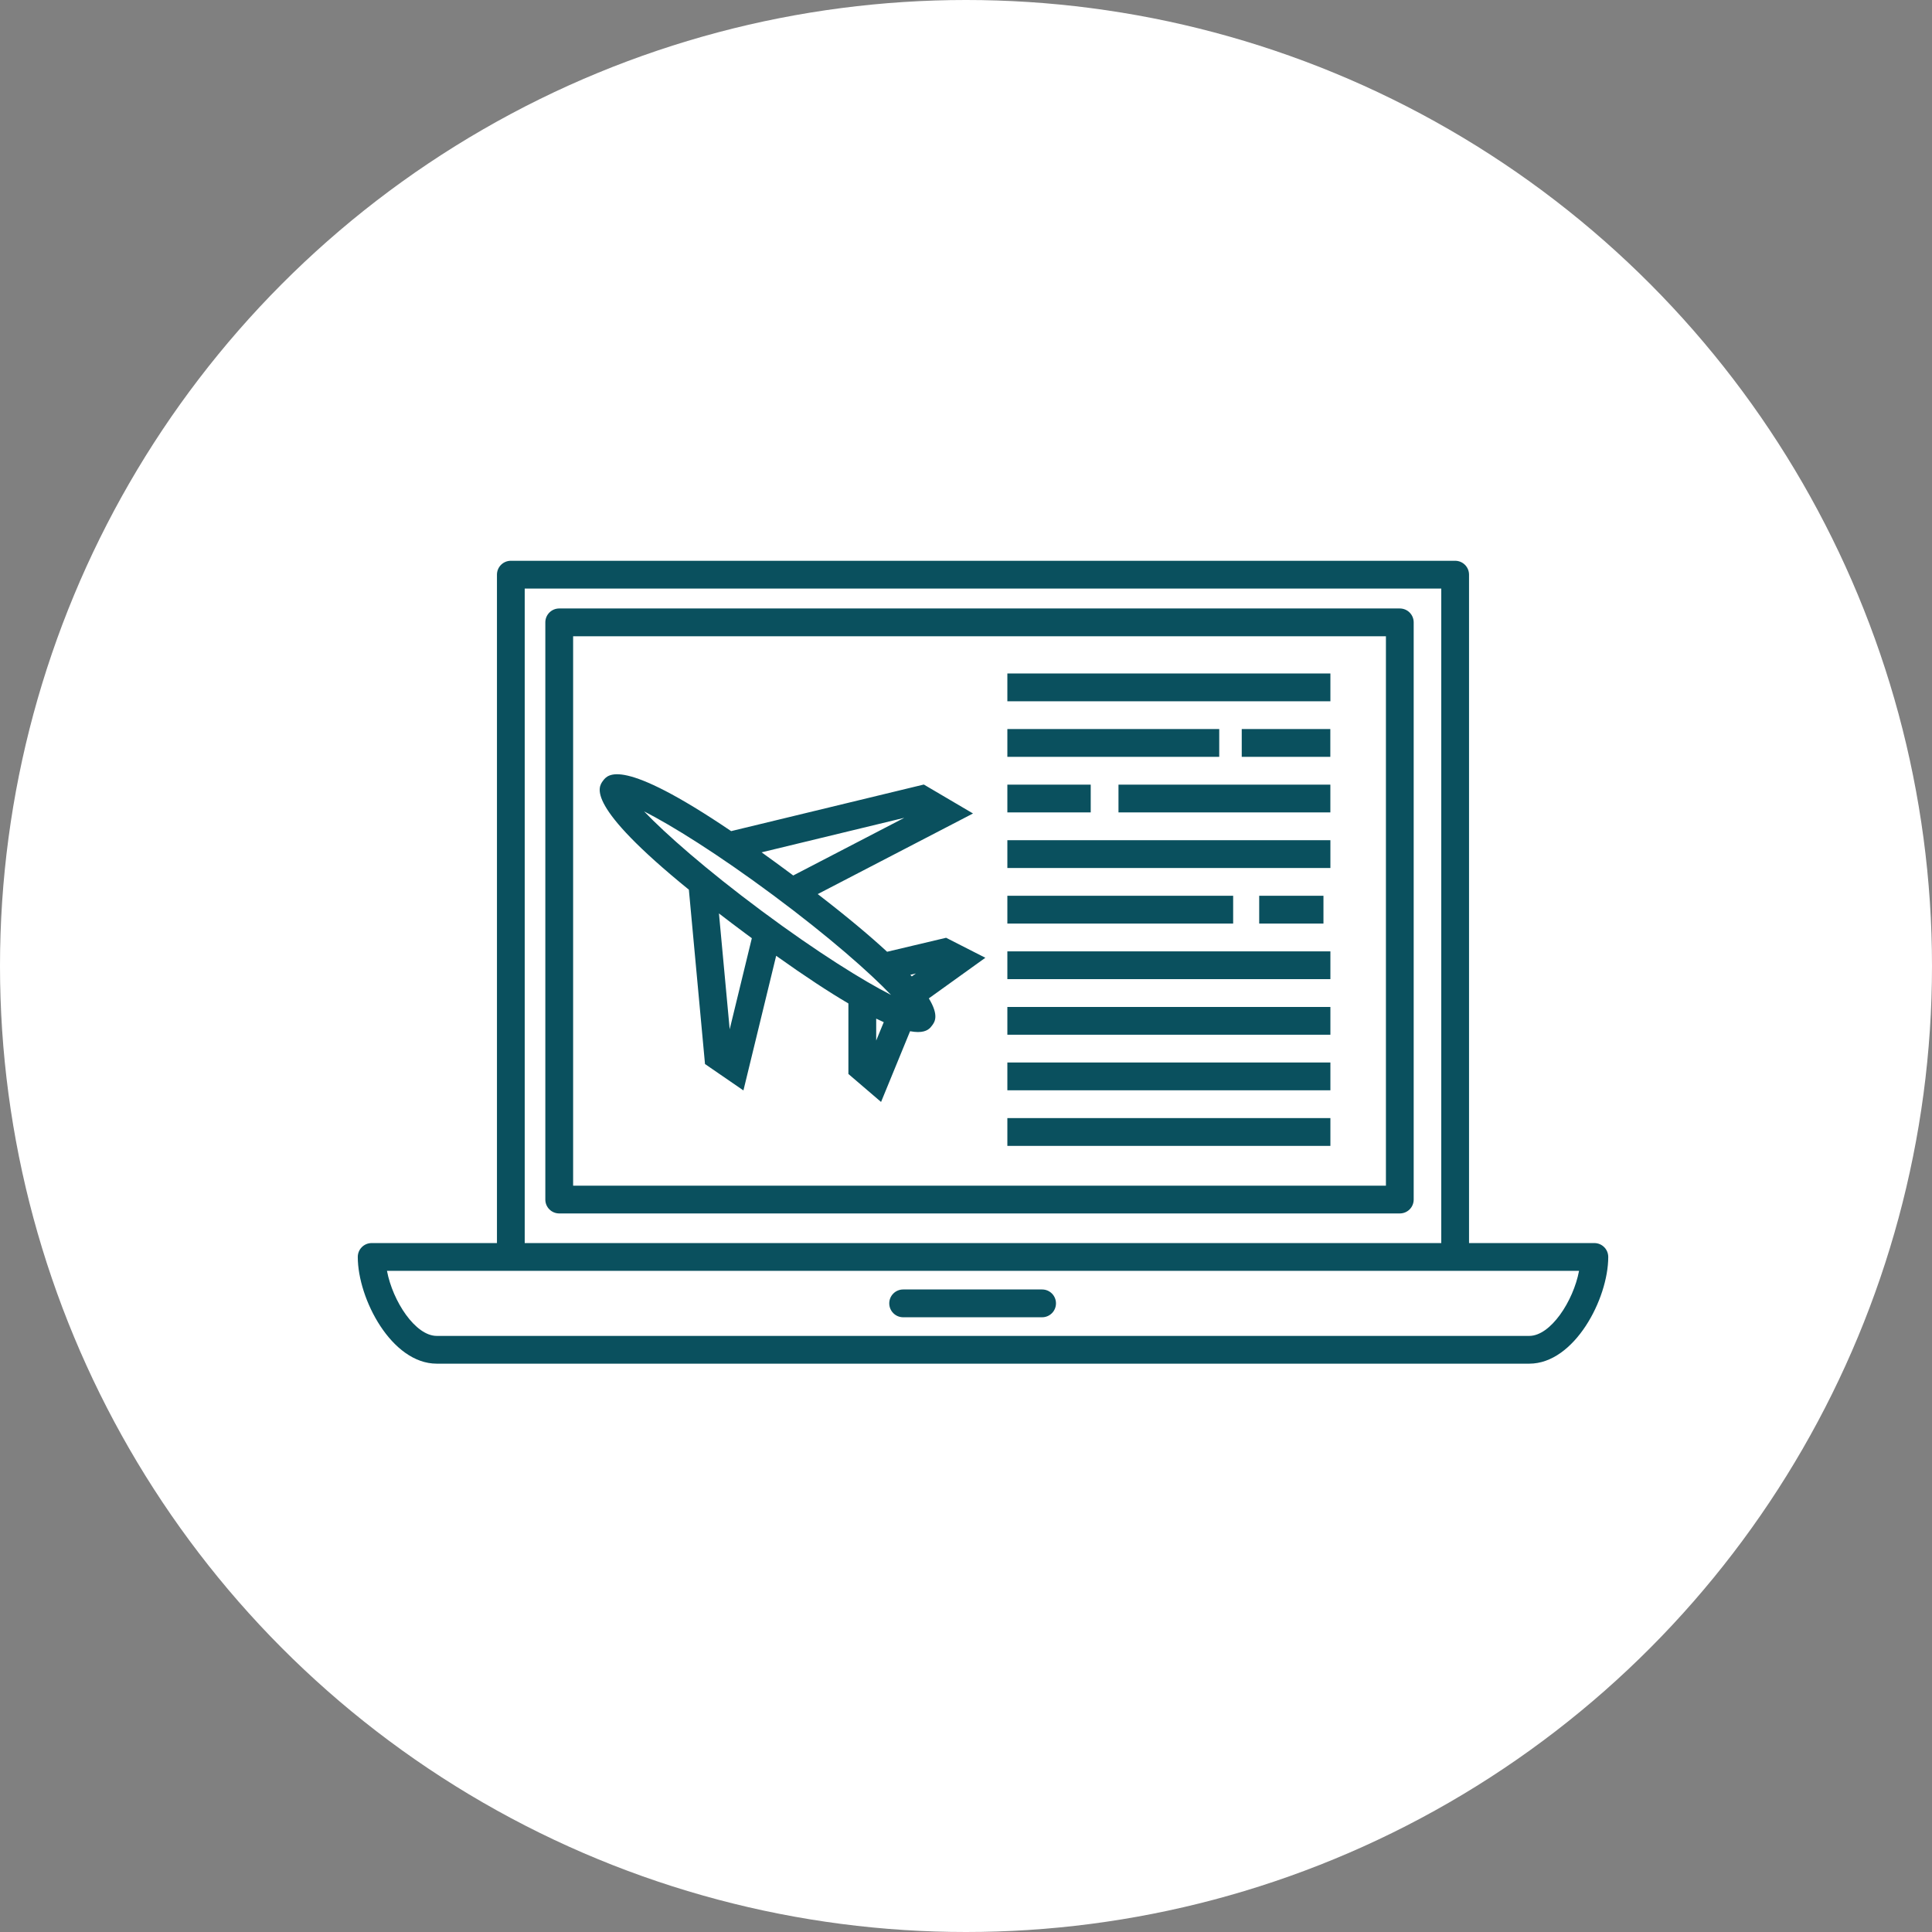
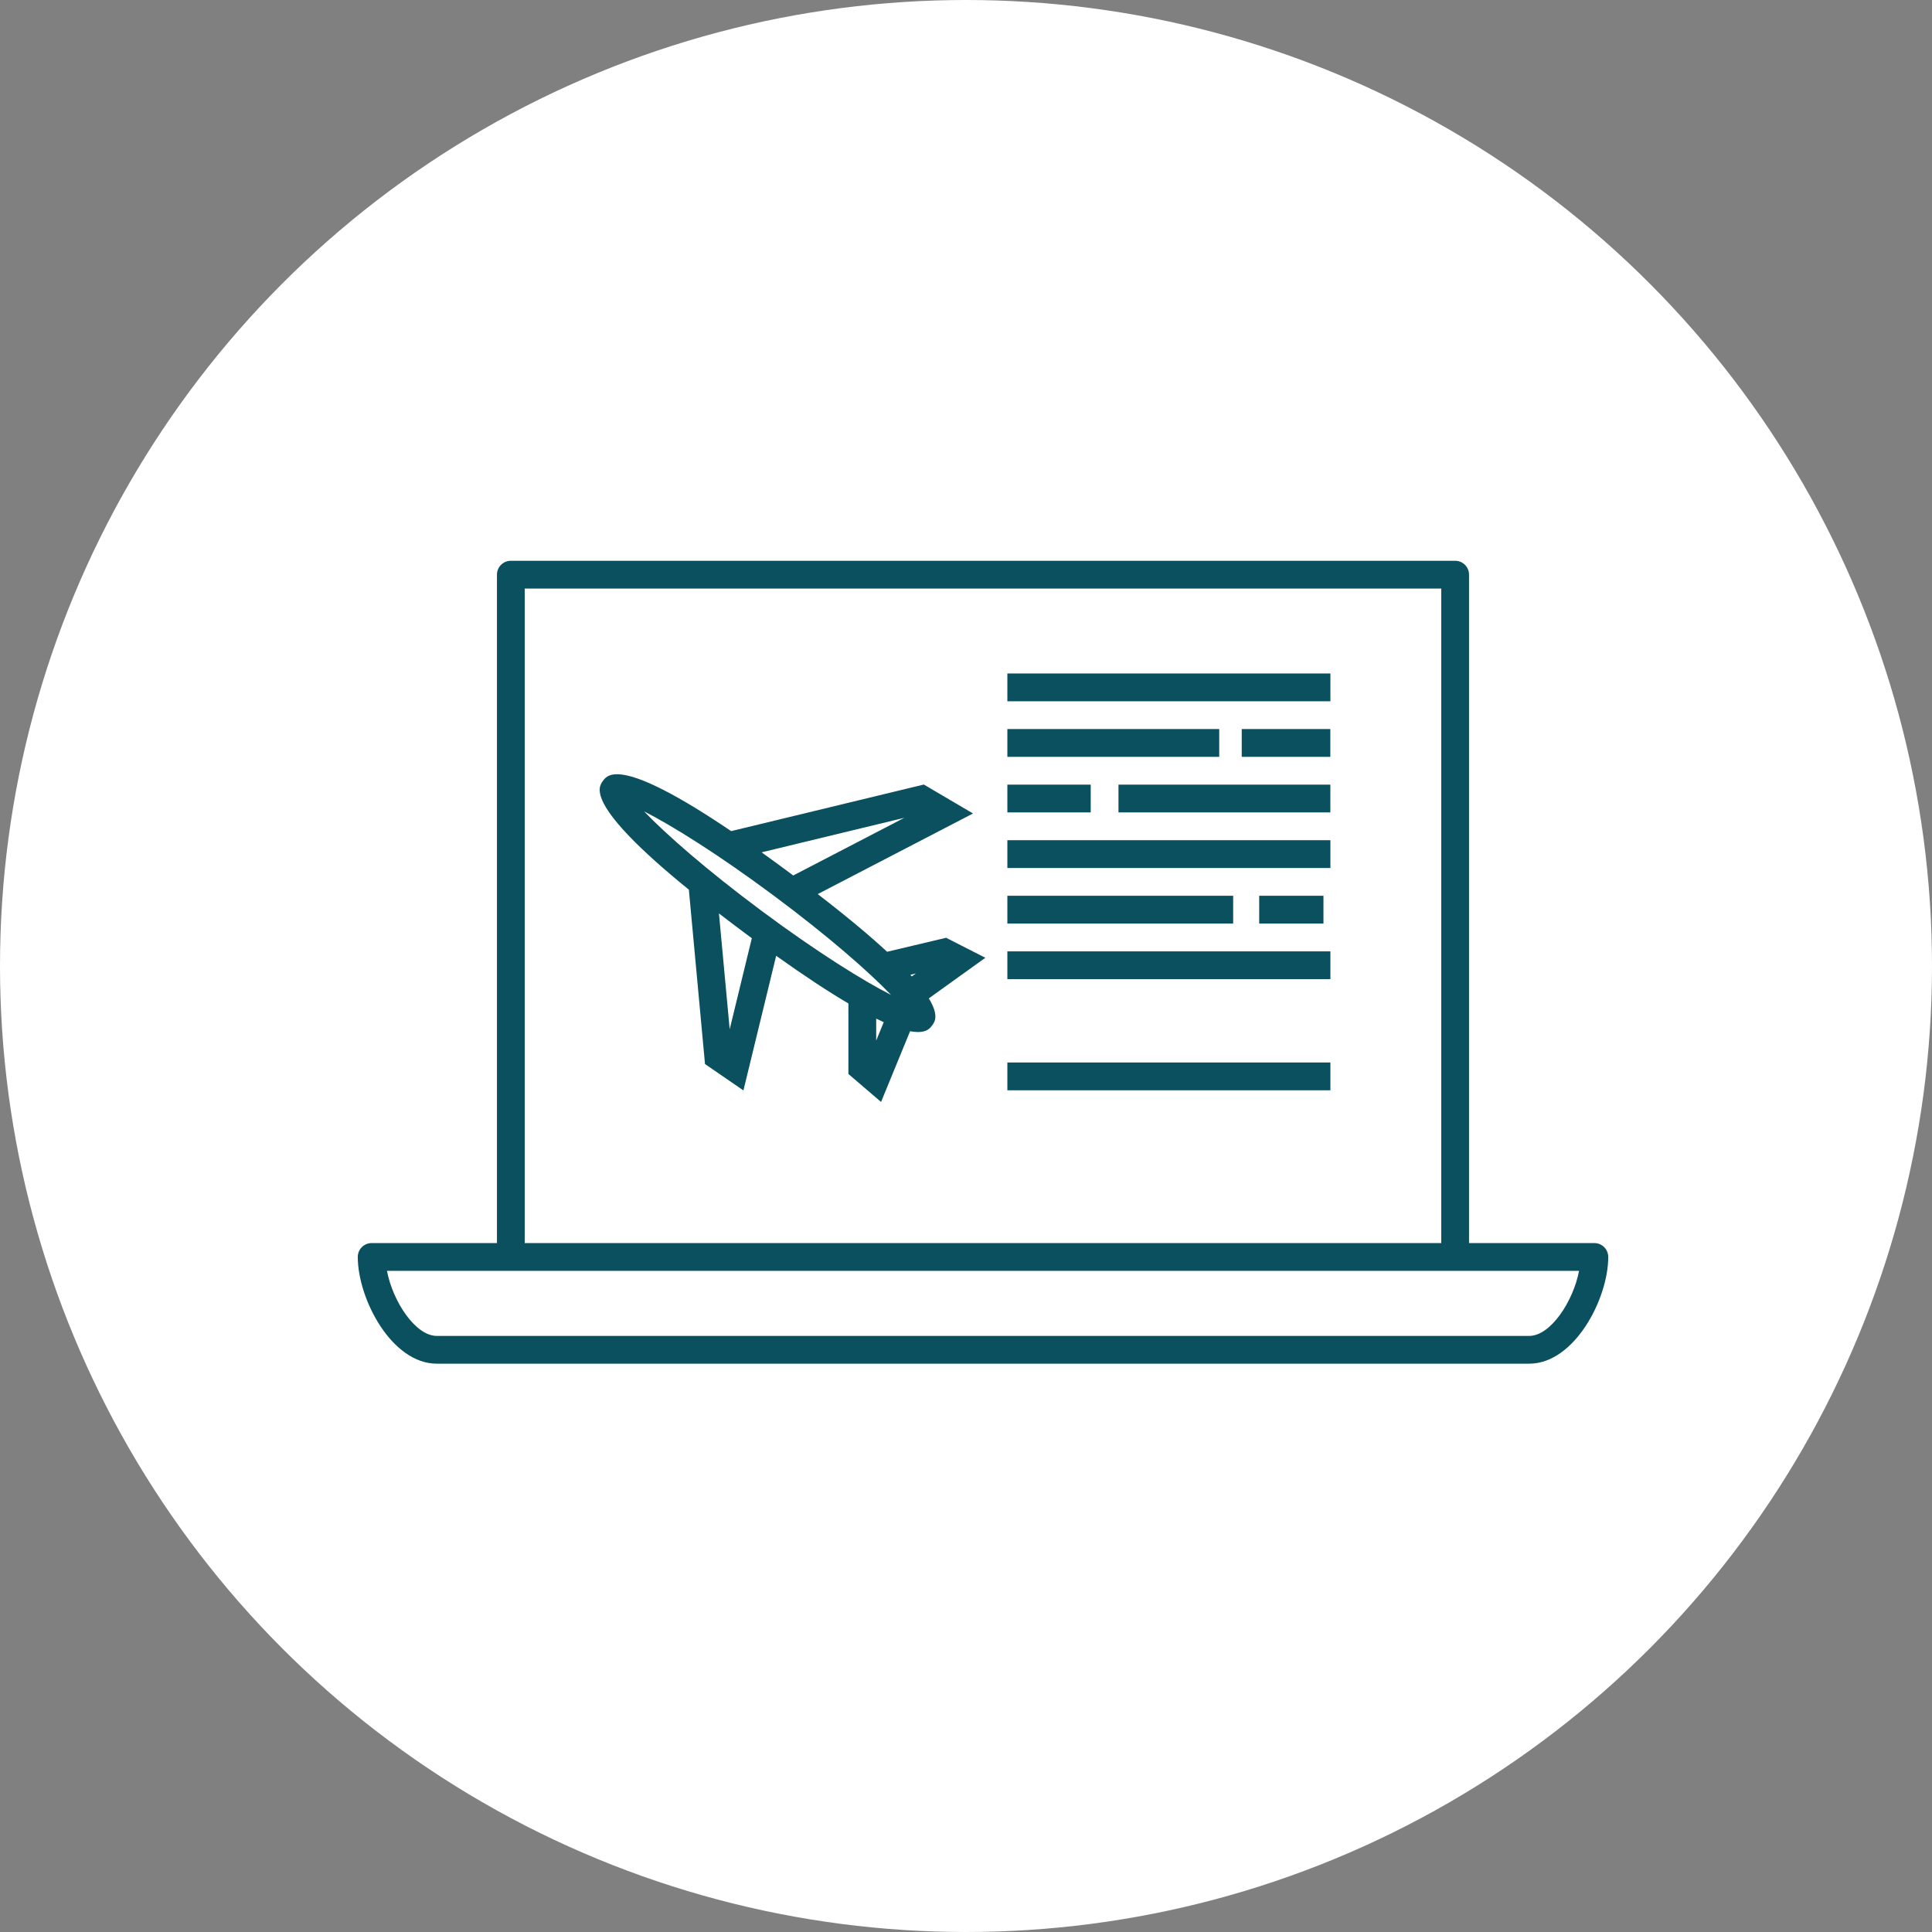
<svg xmlns="http://www.w3.org/2000/svg" width="54" height="54" viewBox="0 0 54 54" fill="none">
  <rect x="0" y="0" width="54" height="54" fill="#808080" stroke="none" />
  <circle cx="27" cy="27" r="27" fill="white" />
  <path d="M44.562 34.744H41.06V16.062C41.06 15.848 40.887 15.674 40.672 15.674H14.278C14.064 15.674 13.89 15.848 13.89 16.062V34.744H10.388C10.174 34.744 10 34.917 10 35.132C10 36.306 10.947 38.115 12.207 38.115H42.744C44.003 38.115 44.951 36.306 44.951 35.132C44.95 34.917 44.777 34.744 44.562 34.744ZM14.666 16.451H40.284V34.744H14.666V16.451ZM42.743 37.339H12.207C11.61 37.339 10.977 36.372 10.816 35.521H44.135C43.974 36.371 43.34 37.339 42.743 37.339Z" fill="#0A505E" />
-   <path d="M25.244 36.818H29.127C29.342 36.818 29.515 36.644 29.515 36.429C29.515 36.215 29.342 36.041 29.127 36.041H25.244C25.029 36.041 24.855 36.215 24.855 36.429C24.855 36.644 25.029 36.818 25.244 36.818Z" fill="#0A505E" />
-   <path d="M39.125 17.007H15.63C15.416 17.007 15.242 17.181 15.242 17.395V33.528C15.242 33.743 15.416 33.916 15.63 33.916H39.125C39.34 33.916 39.513 33.743 39.513 33.528V17.395C39.513 17.181 39.34 17.007 39.125 17.007ZM38.737 33.14H16.019V17.784H38.737V33.14Z" fill="#0A505E" />
  <path d="M37.185 18.824H28.156V19.601H37.185V18.824Z" fill="#0A505E" />
  <path d="M34.078 20.377H28.156V21.154H34.078V20.377Z" fill="#0A505E" />
  <path d="M37.184 21.931H31.262V22.707H37.184V21.931Z" fill="#0A505E" />
  <path d="M37.185 23.484H28.156V24.261H37.185V23.484Z" fill="#0A505E" />
  <path d="M34.467 25.037H28.156V25.814H34.467V25.037Z" fill="#0A505E" />
  <path d="M37.185 26.591H28.156V27.367H37.185V26.591Z" fill="#0A505E" />
-   <path d="M37.185 28.145H28.156V28.921H37.185V28.145Z" fill="#0A505E" />
  <path d="M37.185 29.697H28.156V30.474H37.185V29.697Z" fill="#0A505E" />
-   <path d="M37.185 31.251H28.156V32.028H37.185V31.251Z" fill="#0A505E" />
  <path d="M19.254 24.867L19.705 29.74L20.779 30.478L21.694 26.715C22.514 27.299 23.177 27.732 23.713 28.047V30.018L24.626 30.8L25.437 28.823C25.522 28.838 25.596 28.846 25.658 28.846C25.916 28.846 26.002 28.731 26.053 28.661C26.123 28.568 26.255 28.387 25.961 27.905L27.541 26.77L26.444 26.211L24.795 26.602C24.323 26.166 23.694 25.636 22.856 24.99L27.196 22.737L25.821 21.928L20.436 23.23C17.359 21.147 16.987 21.644 16.853 21.824C16.719 22.005 16.349 22.507 19.254 24.867ZM20.395 28.769L20.095 25.531C20.324 25.708 20.567 25.891 20.827 26.085C20.892 26.133 20.951 26.176 21.014 26.223L20.395 28.769ZM24.49 29.084V28.471C24.564 28.507 24.634 28.54 24.701 28.57L24.49 29.084ZM25.485 27.291C25.472 27.277 25.458 27.262 25.444 27.246L25.599 27.209L25.485 27.291ZM25.276 22.858L22.171 24.47C22.139 24.447 22.111 24.425 22.079 24.401C21.8 24.194 21.537 24.002 21.287 23.823L25.276 22.858ZM21.616 25.025C23.177 26.185 24.309 27.185 24.904 27.808C24.136 27.417 22.853 26.623 21.291 25.462C19.728 24.3 18.597 23.3 18.002 22.678C18.769 23.068 20.053 23.863 21.616 25.025Z" fill="#0A505E" />
  <path d="M37.183 20.377H34.707V21.154H37.183V20.377Z" fill="#0A505E" />
  <path d="M30.486 21.931H28.156V22.707H30.486V21.931Z" fill="#0A505E" />
  <path d="M36.991 25.037H35.195V25.814H36.991V25.037Z" fill="#0A505E" />
</svg>